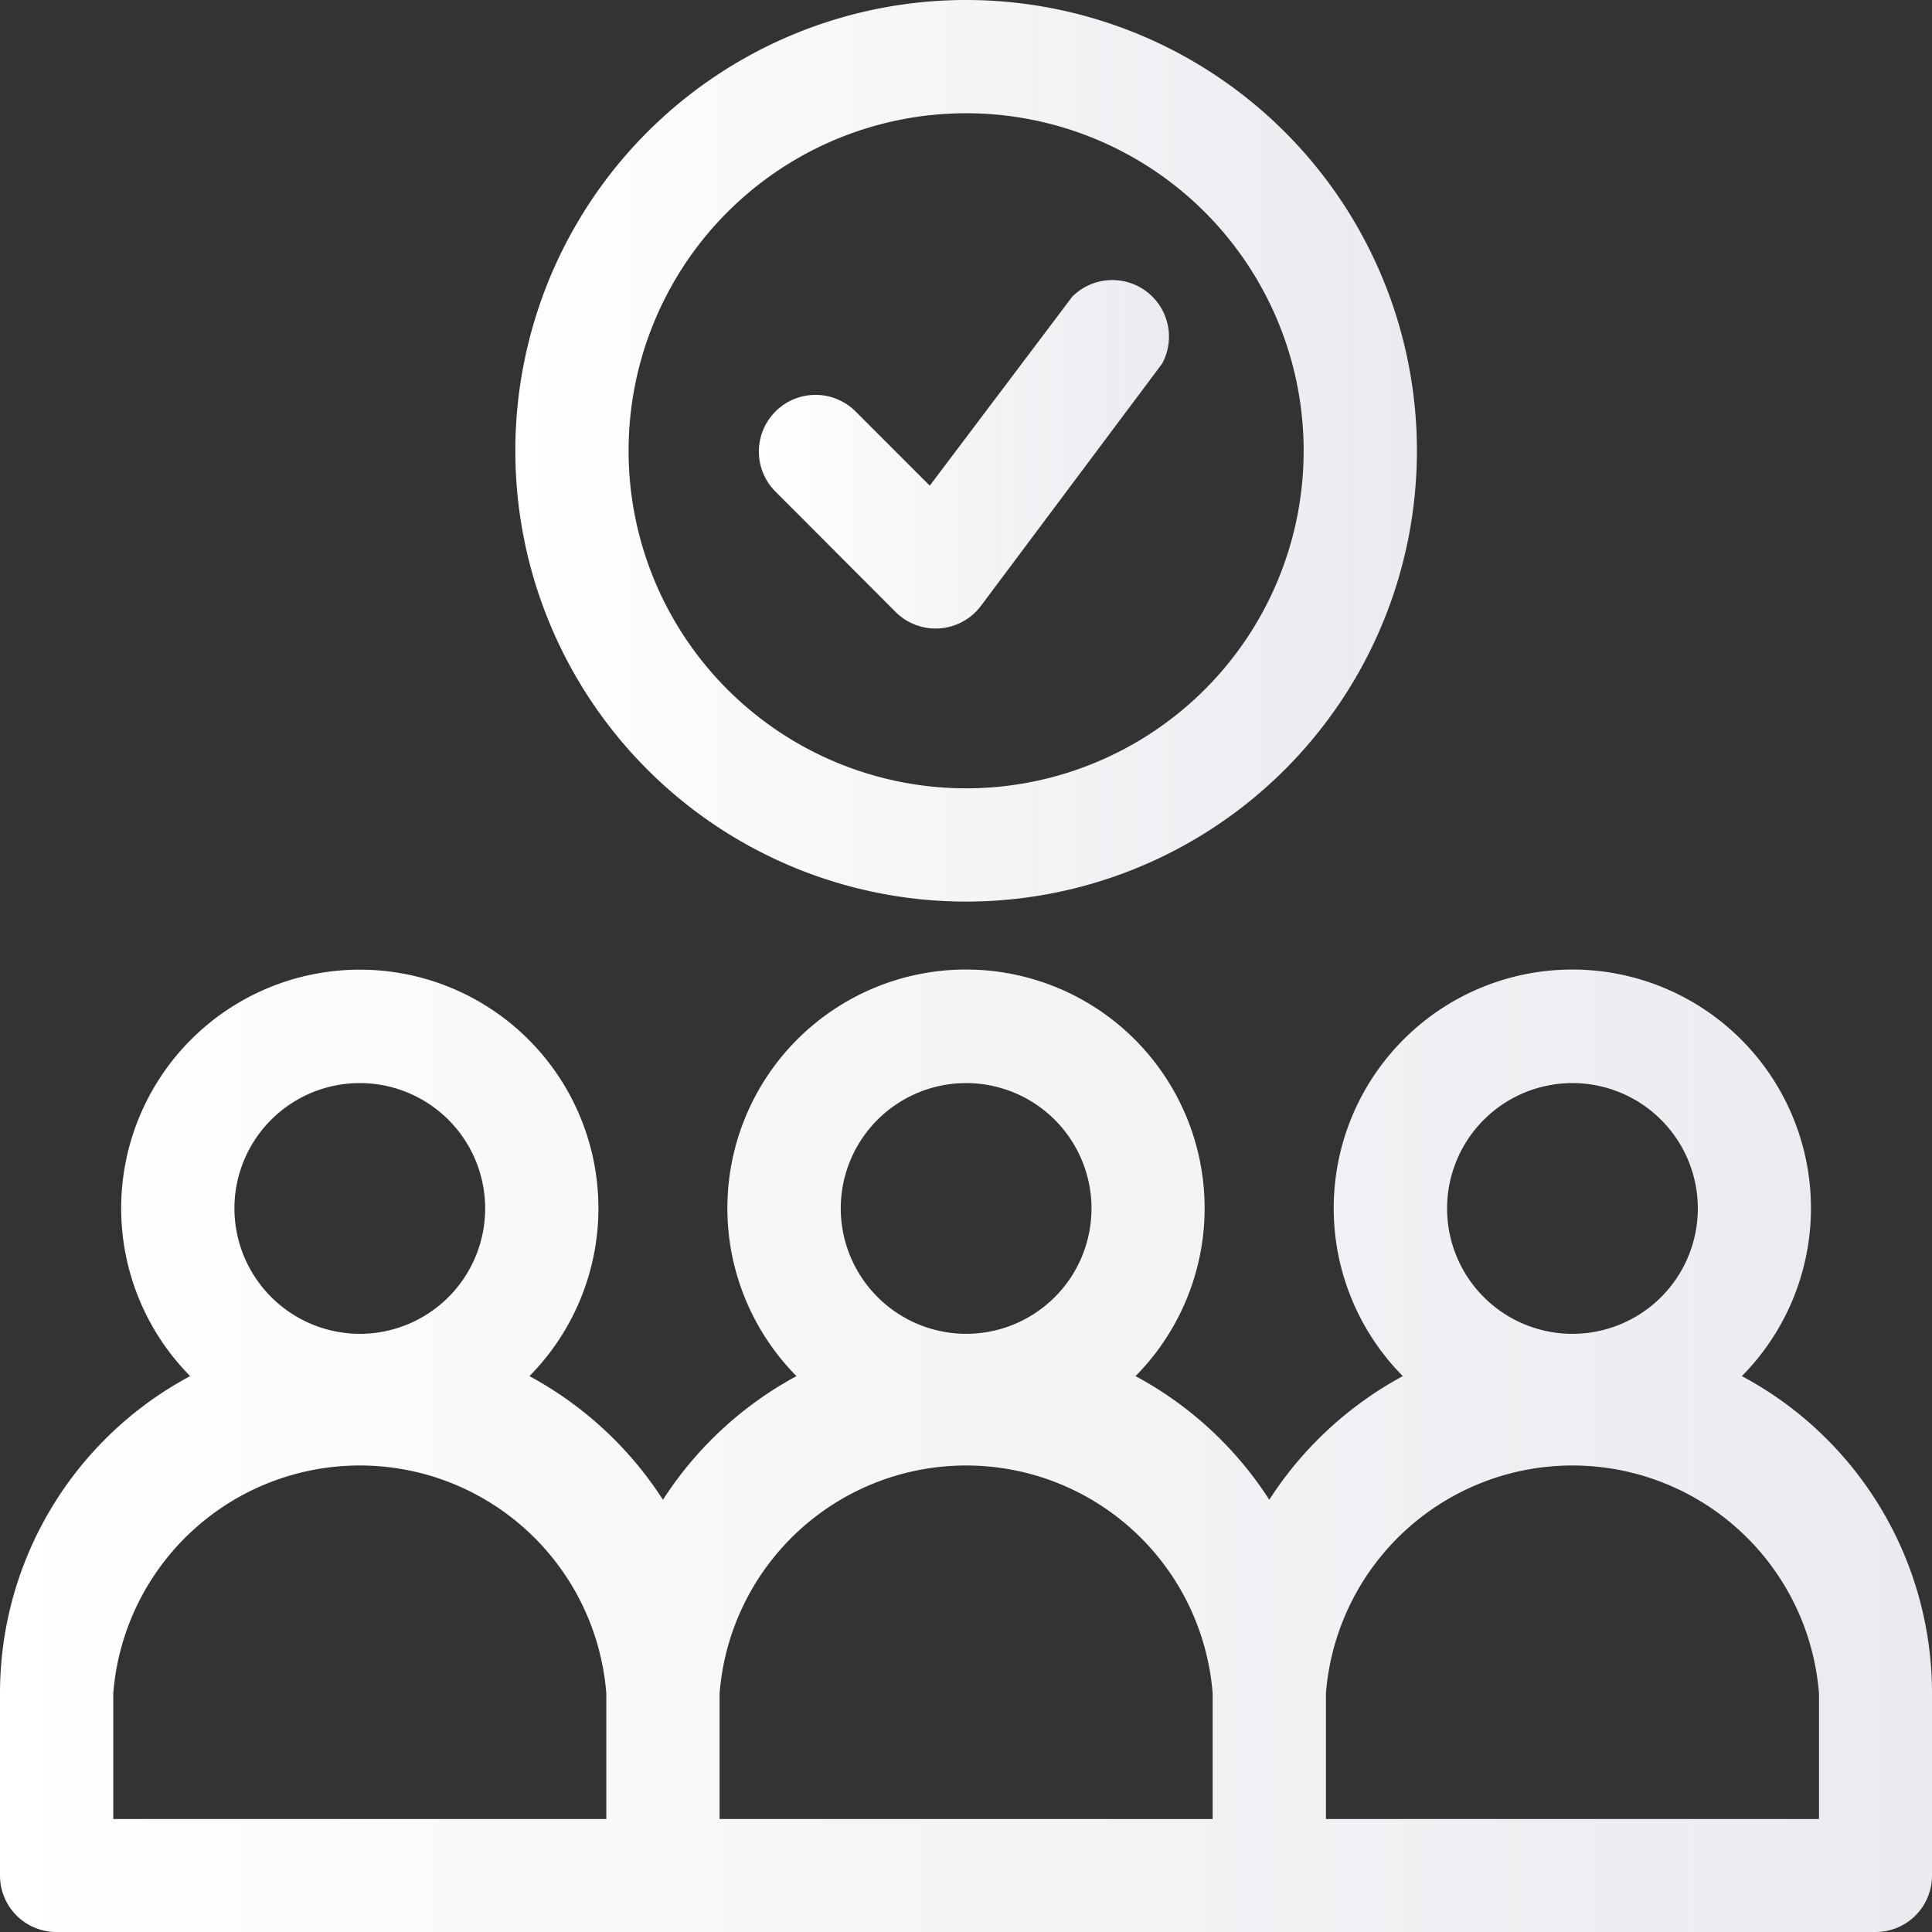
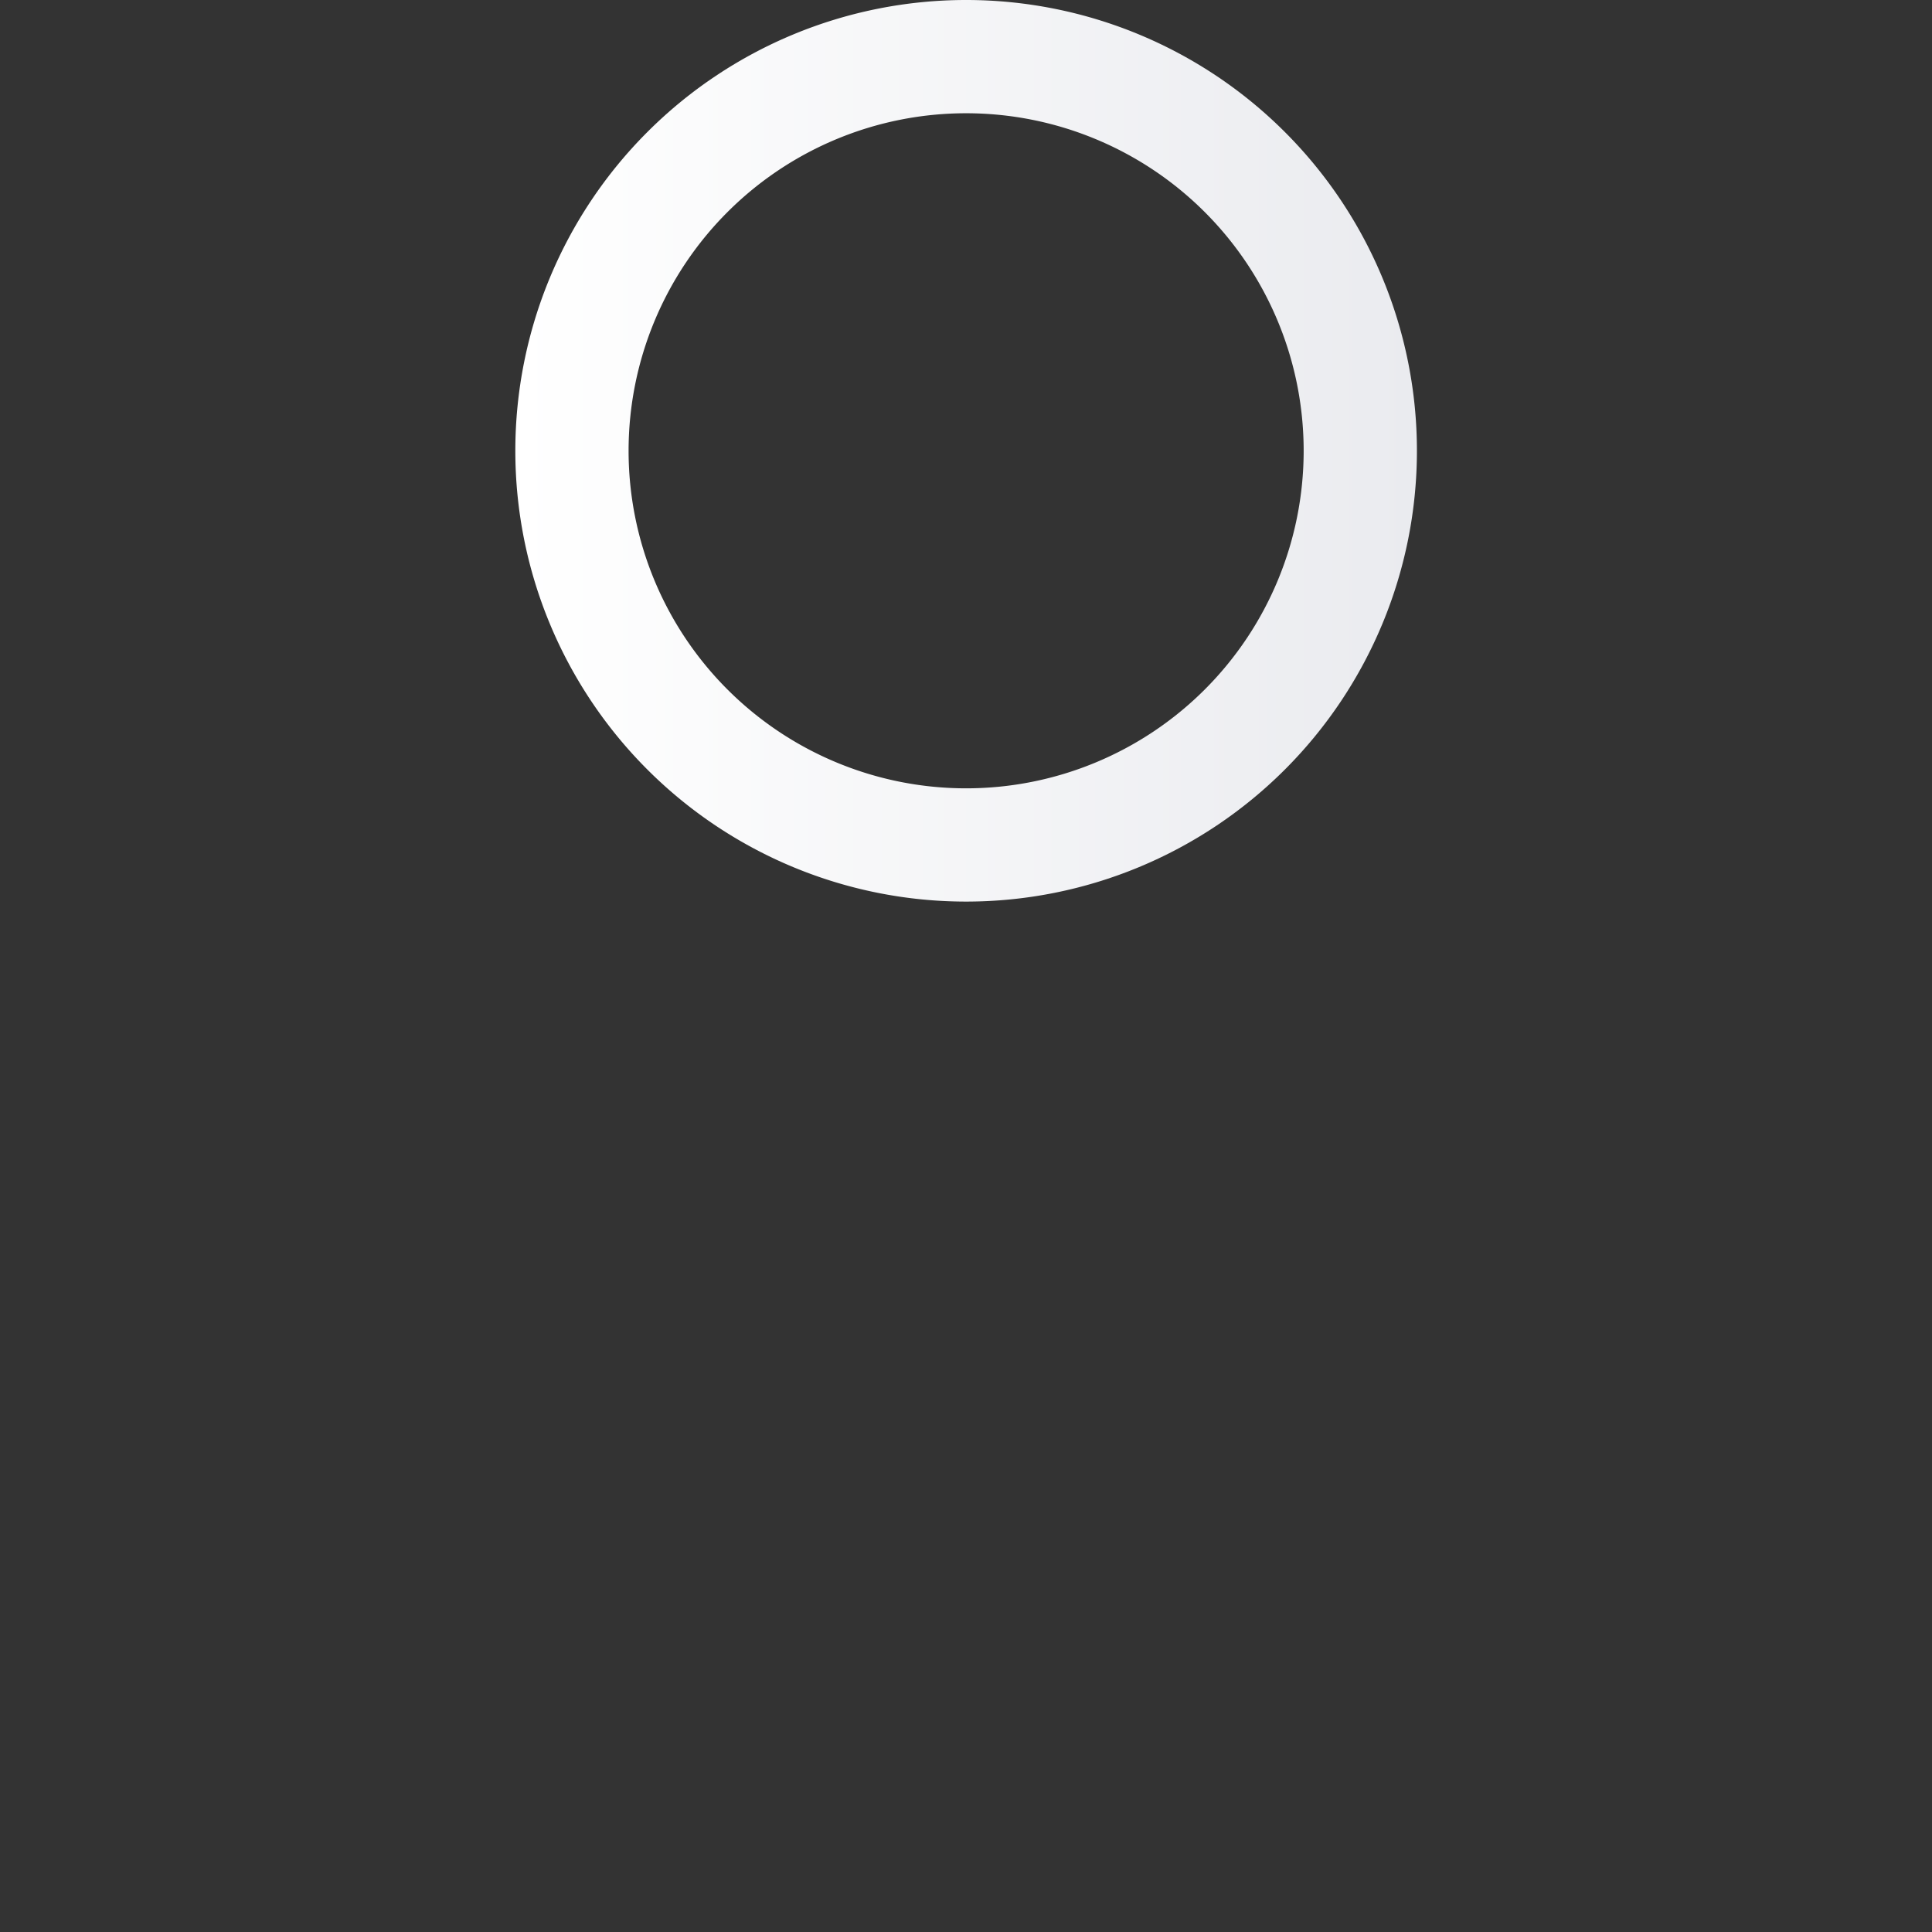
<svg xmlns="http://www.w3.org/2000/svg" xmlns:xlink="http://www.w3.org/1999/xlink" viewBox="0 0 78.13 78.13">
  <rect x="0" y="0" width="78.13" height="78.13" fill="#333333" stroke="none" />
  <defs>
    <style>.cls-1,.cls-2,.cls-3{fill-rule:evenodd;}.cls-1{fill:url(#linear-gradient);}.cls-2{fill:url(#linear-gradient-2);}.cls-3{fill:url(#linear-gradient-3);}</style>
    <linearGradient id="linear-gradient" x1="30.61" y1="18.21" x2="47.52" y2="18.21" gradientUnits="userSpaceOnUse">
      <stop offset="0" stop-color="#fff" />
      <stop offset="1" stop-color="#eaebef" />
    </linearGradient>
    <linearGradient id="linear-gradient-2" x1="0" y1="58.68" x2="78.13" y2="58.68" xlink:href="#linear-gradient" />
    <linearGradient id="linear-gradient-3" x1="20.84" y1="18.23" x2="57.3" y2="18.23" xlink:href="#linear-gradient" />
  </defs>
  <g id="Capa_2" data-name="Capa 2">
    <g id="Capa_1-2" data-name="Capa 1">
-       <path class="cls-1" d="M36.22,24.75a2.29,2.29,0,0,0,3.45-.25L47,14.7A2.29,2.29,0,0,0,43.36,12L37.6,19.64l-3-3a2.29,2.29,0,0,0-3.24,3.24Z" />
-       <path class="cls-2" d="M70.44,55.65a9.65,9.65,0,1,0-13.71,0,14.77,14.77,0,0,0-5.4,5,14.7,14.7,0,0,0-5.41-5,9.65,9.65,0,1,0-13.71,0,14.77,14.77,0,0,0-5.4,5,14.77,14.77,0,0,0-5.4-5,9.65,9.65,0,1,0-13.72,0A14.54,14.54,0,0,0,0,68.49v7.36a2.28,2.28,0,0,0,2.29,2.28H75.85a2.28,2.28,0,0,0,2.28-2.28V68.49a14.53,14.53,0,0,0-7.69-12.84ZM58.52,48.88a5.07,5.07,0,1,1,5.07,5.06,5.07,5.07,0,0,1-5.07-5.06ZM34,48.88a5.07,5.07,0,1,1,5.07,5.06A5.08,5.08,0,0,1,34,48.88Zm-24.52,0a5.07,5.07,0,1,1,5.07,5.06,5.08,5.08,0,0,1-5.07-5.06ZM4.58,68.49a10,10,0,0,1,19.94,0v5.07H4.58V68.49Zm24.52,0a10,10,0,0,1,19.94,0v5.07H29.1V68.49Zm44.46,5.07H53.62V68.49a10,10,0,0,1,19.94,0Z" />
      <path class="cls-3" d="M39.07,0A18.23,18.23,0,1,0,57.3,18.23,18.23,18.23,0,0,0,39.07,0Zm0,31.88A13.65,13.65,0,1,1,52.72,18.23,13.65,13.65,0,0,1,39.07,31.88Z" />
    </g>
  </g>
</svg>